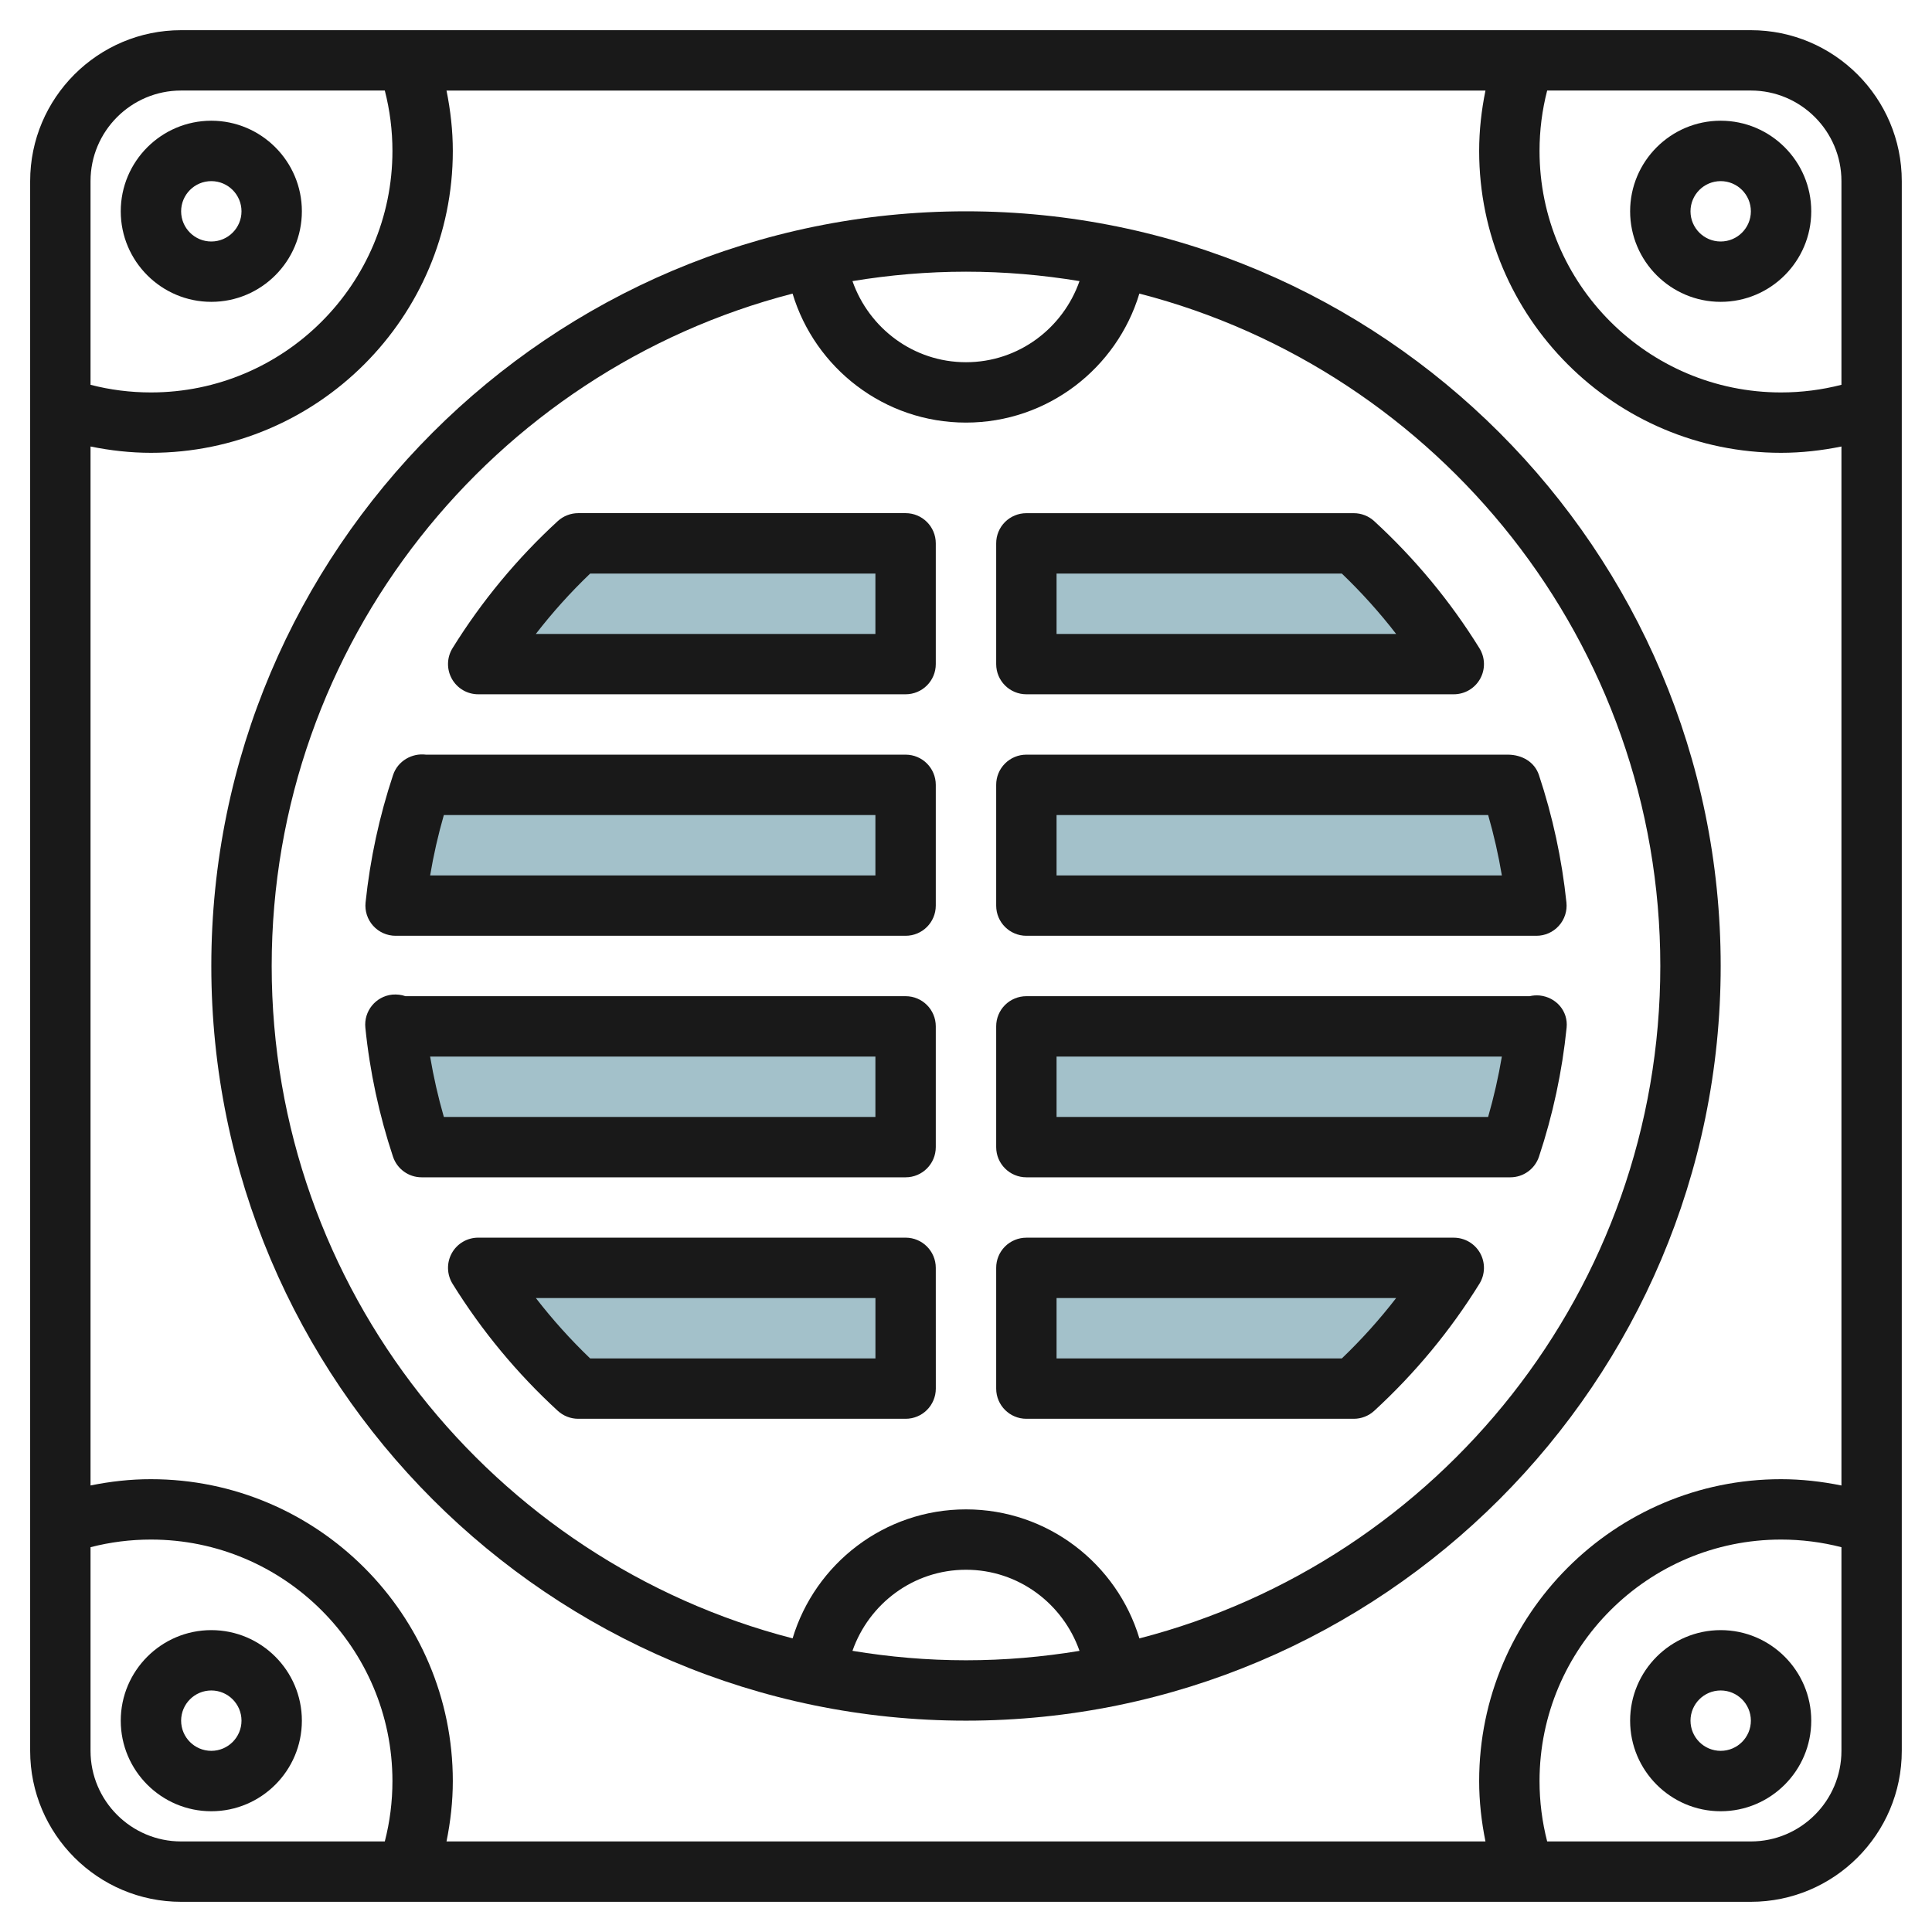
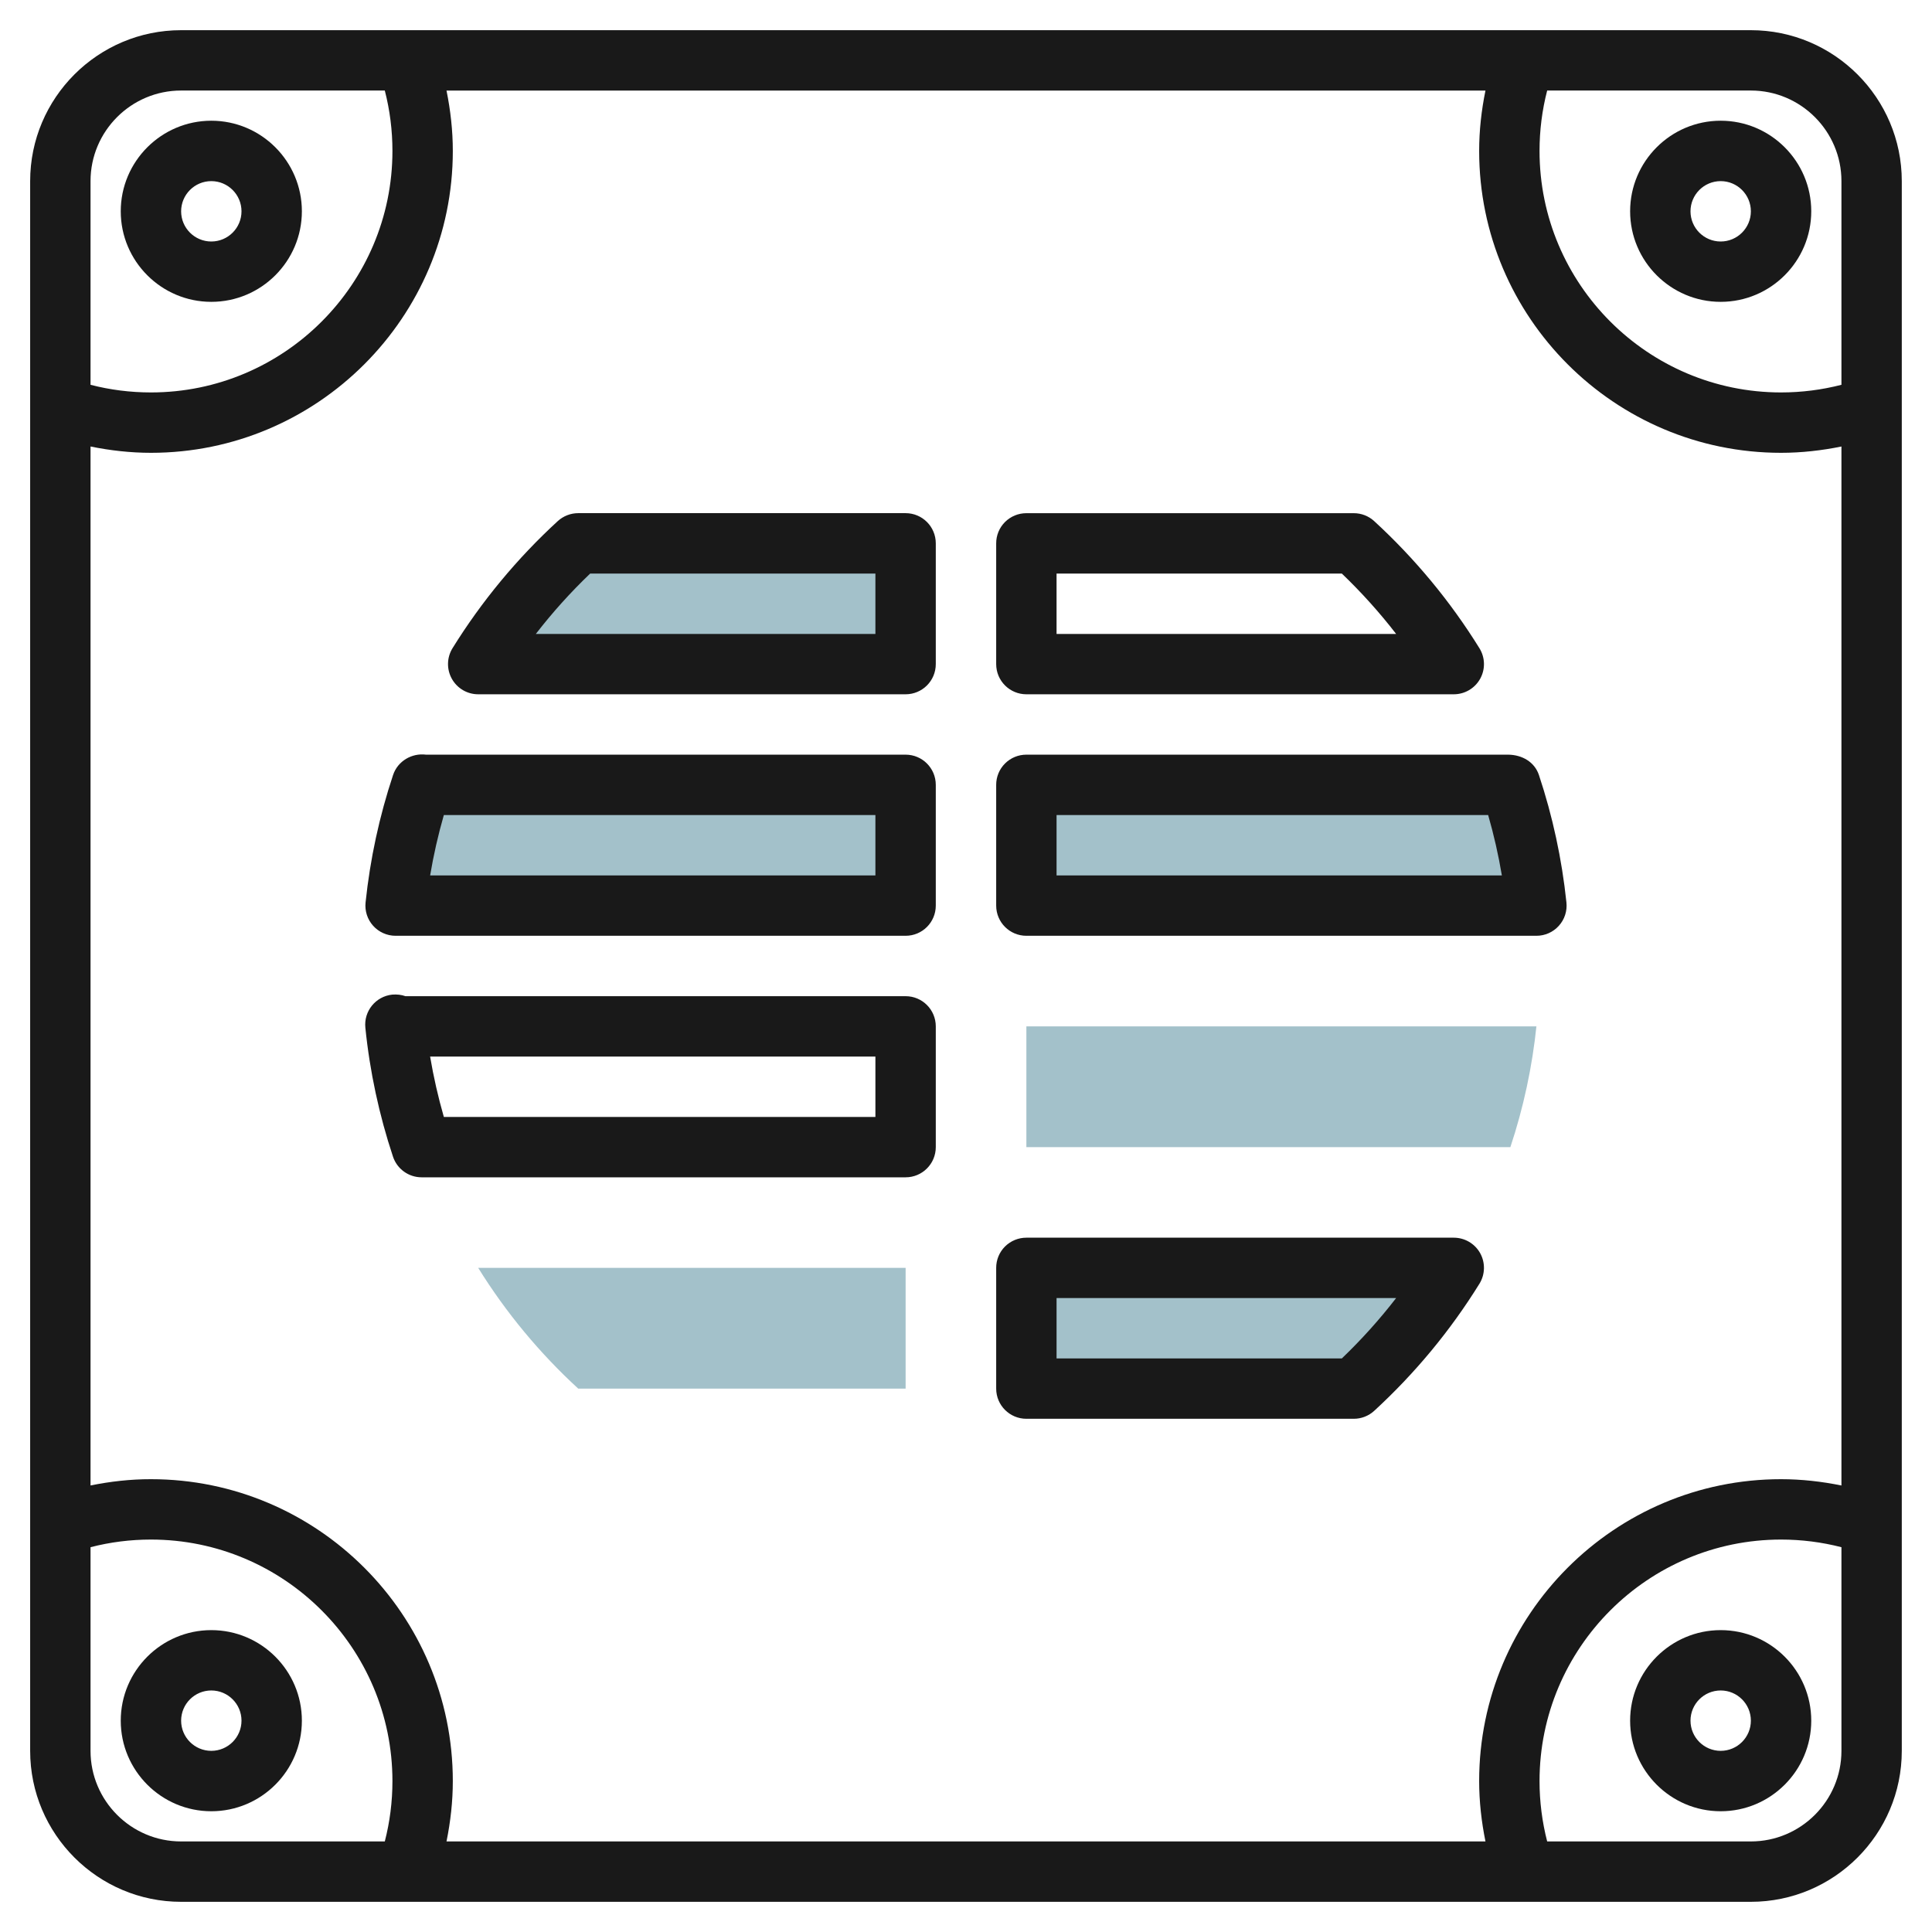
<svg xmlns="http://www.w3.org/2000/svg" id="Layer_3" enable-background="new 0 0 64 64" height="512" viewBox="0 0 64 64" width="512">
  <g>
-     <path d="m48.159 22h-14.159v-4h10.845c1.278 1.173 2.395 2.519 3.314 4z" fill="#a3c1ca" />
    <path d="m50.896 30h-16.896v-4h16l.03-.01c.427 1.281.721 2.624.866 4.01z" fill="#a3c1ca" />
    <path d="m50.033 38h-16.033v-4h16.896l.006-.057c-.143 1.403-.438 2.761-.869 4.057z" fill="#a3c1ca" />
    <path d="m44.845 46h-10.845v-4h14.159c-.919 1.481-2.036 2.827-3.314 4z" fill="#a3c1ca" />
    <path d="m15.841 22h14.159v-4h-10.845c-1.278 1.173-2.395 2.519-3.314 4z" fill="#a3c1ca" />
    <path d="m13.104 30h16.896v-4h-16l-.03-.01c-.427 1.281-.721 2.624-.866 4.01z" fill="#a3c1ca" />
-     <path d="m13.967 38h16.033v-4h-16.896l-.006-.057c.143 1.403.438 2.761.869 4.057z" fill="#a3c1ca" />
    <path d="m19.155 46h10.845v-4h-14.159c.919 1.481 2.036 2.827 3.314 4z" fill="#a3c1ca" />
    <g fill="#191919">
      <path d="m5.999 63h52c2.757 0 5-2.243 5-5v-52c0-2.757-2.243-5-5-5h-52c-2.757 0-5 2.243-5 5v52c0 2.756 2.243 5 5 5zm-3-5v-6.747c.65-.168 1.32-.253 2.001-.253 4.411 0 8 3.589 8 8 0 .681-.085 1.351-.253 2h-6.748c-1.654 0-3-1.347-3-3zm0-8.792v-34.417c.655.133 1.323.209 2.001.209 5.514 0 10-4.486 10-10 0-.677-.076-1.345-.209-2h34.417c-.134.655-.209 1.322-.209 2 0 5.514 4.486 10 10 10 .677 0 1.346-.076 2.001-.209v34.418c-.655-.133-1.323-.209-2.001-.209-5.514 0-10 4.486-10 10 0 .677.076 1.345.209 2h-34.417c.133-.655.209-1.323.209-2 0-5.514-4.486-10-10-10-.678-.001-1.345.075-2.001.208zm55.001 11.792h-6.748c-.167-.65-.253-1.32-.253-2 0-4.411 3.589-8 8-8 .681 0 1.351.086 2.001.253v6.747c0 1.653-1.347 3-3 3zm3-55.001v6.748c-.65.167-1.321.253-2.001.253-4.411 0-8-3.589-8-8 0-.681.085-1.351.253-2.001h6.748c1.653 0 3 1.346 3 3zm-55.001-3h6.748c.168.65.253 1.32.253 2.001 0 4.411-3.589 8-8 8-.681 0-1.352-.085-2.001-.253v-6.748c0-1.654 1.346-3 3-3z" />
-       <path d="m32 56.999c13.785 0 25-11.215 25-25s-11.215-24.999-25-24.999-25 11.214-25 25c0 13.784 11.215 24.999 25 24.999zm-3.761-2.313c.546-1.559 2.017-2.686 3.761-2.686 1.743 0 3.214 1.128 3.76 2.687-1.224.202-2.479.312-3.76.312s-2.536-.11-3.761-.313zm7.521-45.374c-.546 1.559-2.017 2.687-3.76 2.687-1.744 0-3.214-1.128-3.761-2.687 1.225-.202 2.48-.312 3.761-.312s2.536.11 3.76.312zm-9.505.414c.744 2.469 3.036 4.273 5.744 4.273s5-1.805 5.744-4.274c9.912 2.558 17.257 11.574 17.257 22.275 0 10.7-7.344 19.716-17.256 22.274-.744-2.47-3.036-4.274-5.744-4.274s-5.001 1.804-5.744 4.273c-9.912-2.558-17.256-11.574-17.256-22.273 0-10.7 7.344-19.716 17.255-22.274z" />
      <path d="m7 9.999c1.654 0 3-1.346 3-3s-1.346-3-3-3c-1.654.001-3 1.346-3 3.001 0 1.653 1.346 2.999 3 2.999zm0-3.999c.551 0 1 .448 1 1 0 .551-.448 1-1 1s-1-.448-1-1 .448-1 1-1z" />
      <path d="m57 9.999c1.654 0 3-1.346 3-3s-1.346-3-3-3-3 1.346-3 3 1.346 3 3 3zm0-3.999c.551 0 1 .448 1 1 0 .551-.448 1-1 1s-1-.448-1-1 .448-1 1-1z" />
      <path d="m7 54c-1.654 0-3 1.346-3 3s1.346 3 3 3 3-1.346 3-3c0-1.655-1.346-3-3-3zm0 3.999c-.552 0-1-.448-1-1s.448-1 1-1c.551 0 1 .448 1 1s-.449 1-1 1z" />
      <path d="m57 54c-1.654 0-3 1.346-3 3s1.346 3 3 3 3-1.346 3-3c0-1.655-1.346-3-3-3zm0 3.999c-.552 0-1-.448-1-1s.448-1 1-1c.551 0 1 .448 1 1s-.449 1-1 1z" />
      <path d="m34 22.999h14.158c.363 0 .697-.196.874-.513s.167-.705-.024-1.013c-.963-1.554-2.136-2.97-3.486-4.21-.185-.17-.426-.263-.677-.263h-10.845c-.266 0-.52.105-.708.292-.188.188-.293.442-.292.708v4c0 .552.448.999 1 .999zm1-3.999h9.45c.649.622 1.251 1.291 1.799 2h-11.249z" />
      <path d="m34 30.999h16.896c.284 0 .554-.12.743-.331.19-.21.281-.491.251-.773-.15-1.437-.457-2.857-.911-4.222-.145-.433-.557-.669-1.021-.674h-15.958c-.266 0-.52.105-.708.293s-.293.442-.292.708v4c0 .552.448.999 1 .999zm1-4h14.297c.189.657.341 1.325.454 2h-14.751z" />
-       <path d="m34 39h16.032c.431 0 .813-.276.949-.685.459-1.381.768-2.819.915-4.271.056-.548-.345-1.009-.892-1.067-.114-.009-.226-.003-.332.023h-16.672c-.266 0-.52.105-.708.292-.188.188-.293.442-.292.708v4c0 .552.448 1 1 1zm1-4h14.751c-.114.675-.266 1.343-.455 2h-14.296z" />
      <path d="m34 46.999h10.845c.251 0 .492-.093.677-.263 1.35-1.24 2.523-2.656 3.486-4.21.191-.309.2-.696.024-1.014-.177-.316-.511-.512-.874-.512h-14.158c-.266 0-.52.105-.708.292-.188.188-.293.442-.292.708v4c0 .552.448.999 1 .999zm1-3.999h11.249c-.548.709-1.15 1.378-1.799 2h-9.45z" />
      <path d="m15.841 22.999h14.158c.553 0 1-.447 1-1v-4c0-.553-.447-1-1-1h-10.845c-.25 0-.492.094-.677.263-1.35 1.239-2.522 2.656-3.486 4.209-.191.309-.2.696-.024 1.013.177.319.511.515.874.515zm3.709-3.999h9.449v2h-11.249c.549-.71 1.15-1.378 1.8-2z" />
      <path d="m13.104 30.999h16.895c.553 0 1-.447 1-1v-4c0-.552-.447-1-1-1h-15.889c-.463-.059-.934.208-1.089.674-.454 1.365-.761 2.785-.911 4.222-.03.282.062.563.251.773s.459.331.743.331zm1.599-4h14.296v2h-14.75c.113-.675.265-1.343.454-2z" />
      <path d="m30.999 38v-4c0-.553-.447-1-1-1h-16.568c-.136-.048-.283-.065-.439-.052-.547.058-.945.548-.889 1.096.147 1.453.456 2.89.915 4.271.136.409.518.685.949.685h16.032c.553 0 1-.448 1-1zm-2-1h-14.296c-.189-.657-.341-1.325-.455-2h14.751z" />
-       <path d="m18.478 46.736c.184.169.426.263.676.263h10.846c.265 0 .52-.105.707-.292.188-.188.293-.443.293-.708l-.001-4c0-.552-.448-1-1-1h-14.158c-.363 0-.698.196-.874.513s-.167.705.024 1.014c.964 1.555 2.137 2.971 3.487 4.21zm10.522-3.736v2h-9.45c-.649-.622-1.25-1.291-1.799-2z" />
    </g>
  </g>
</svg>